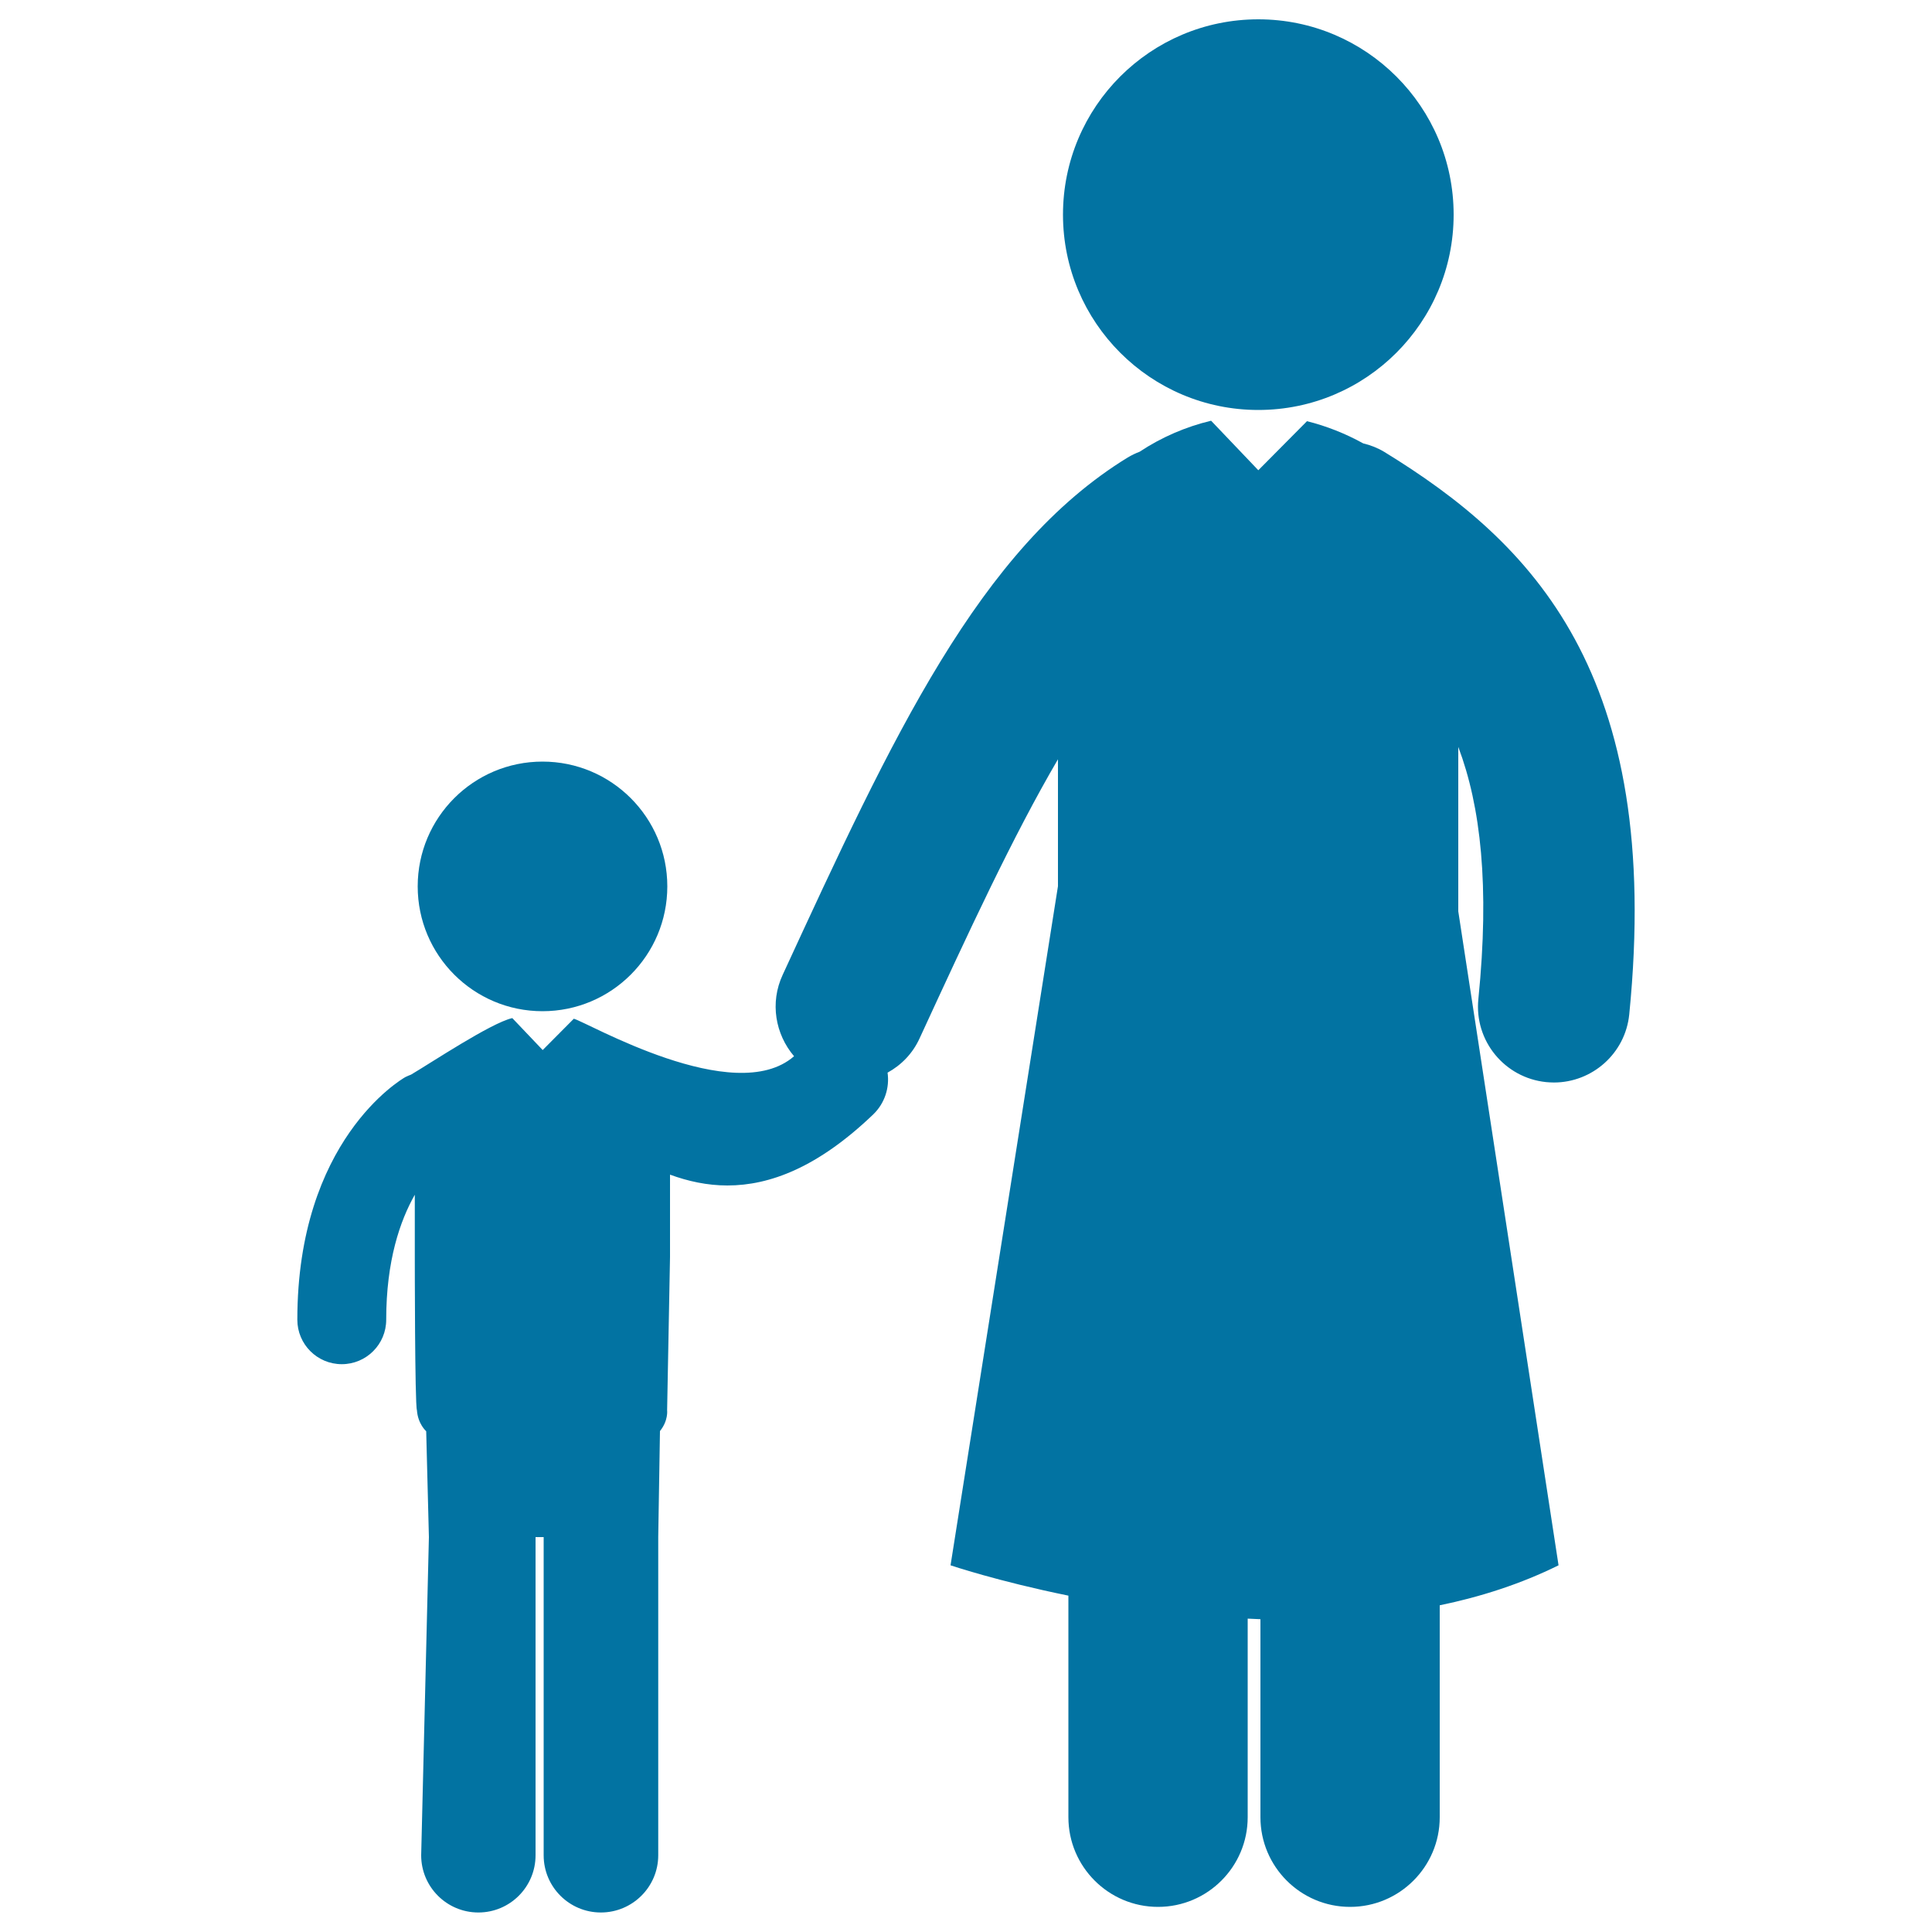
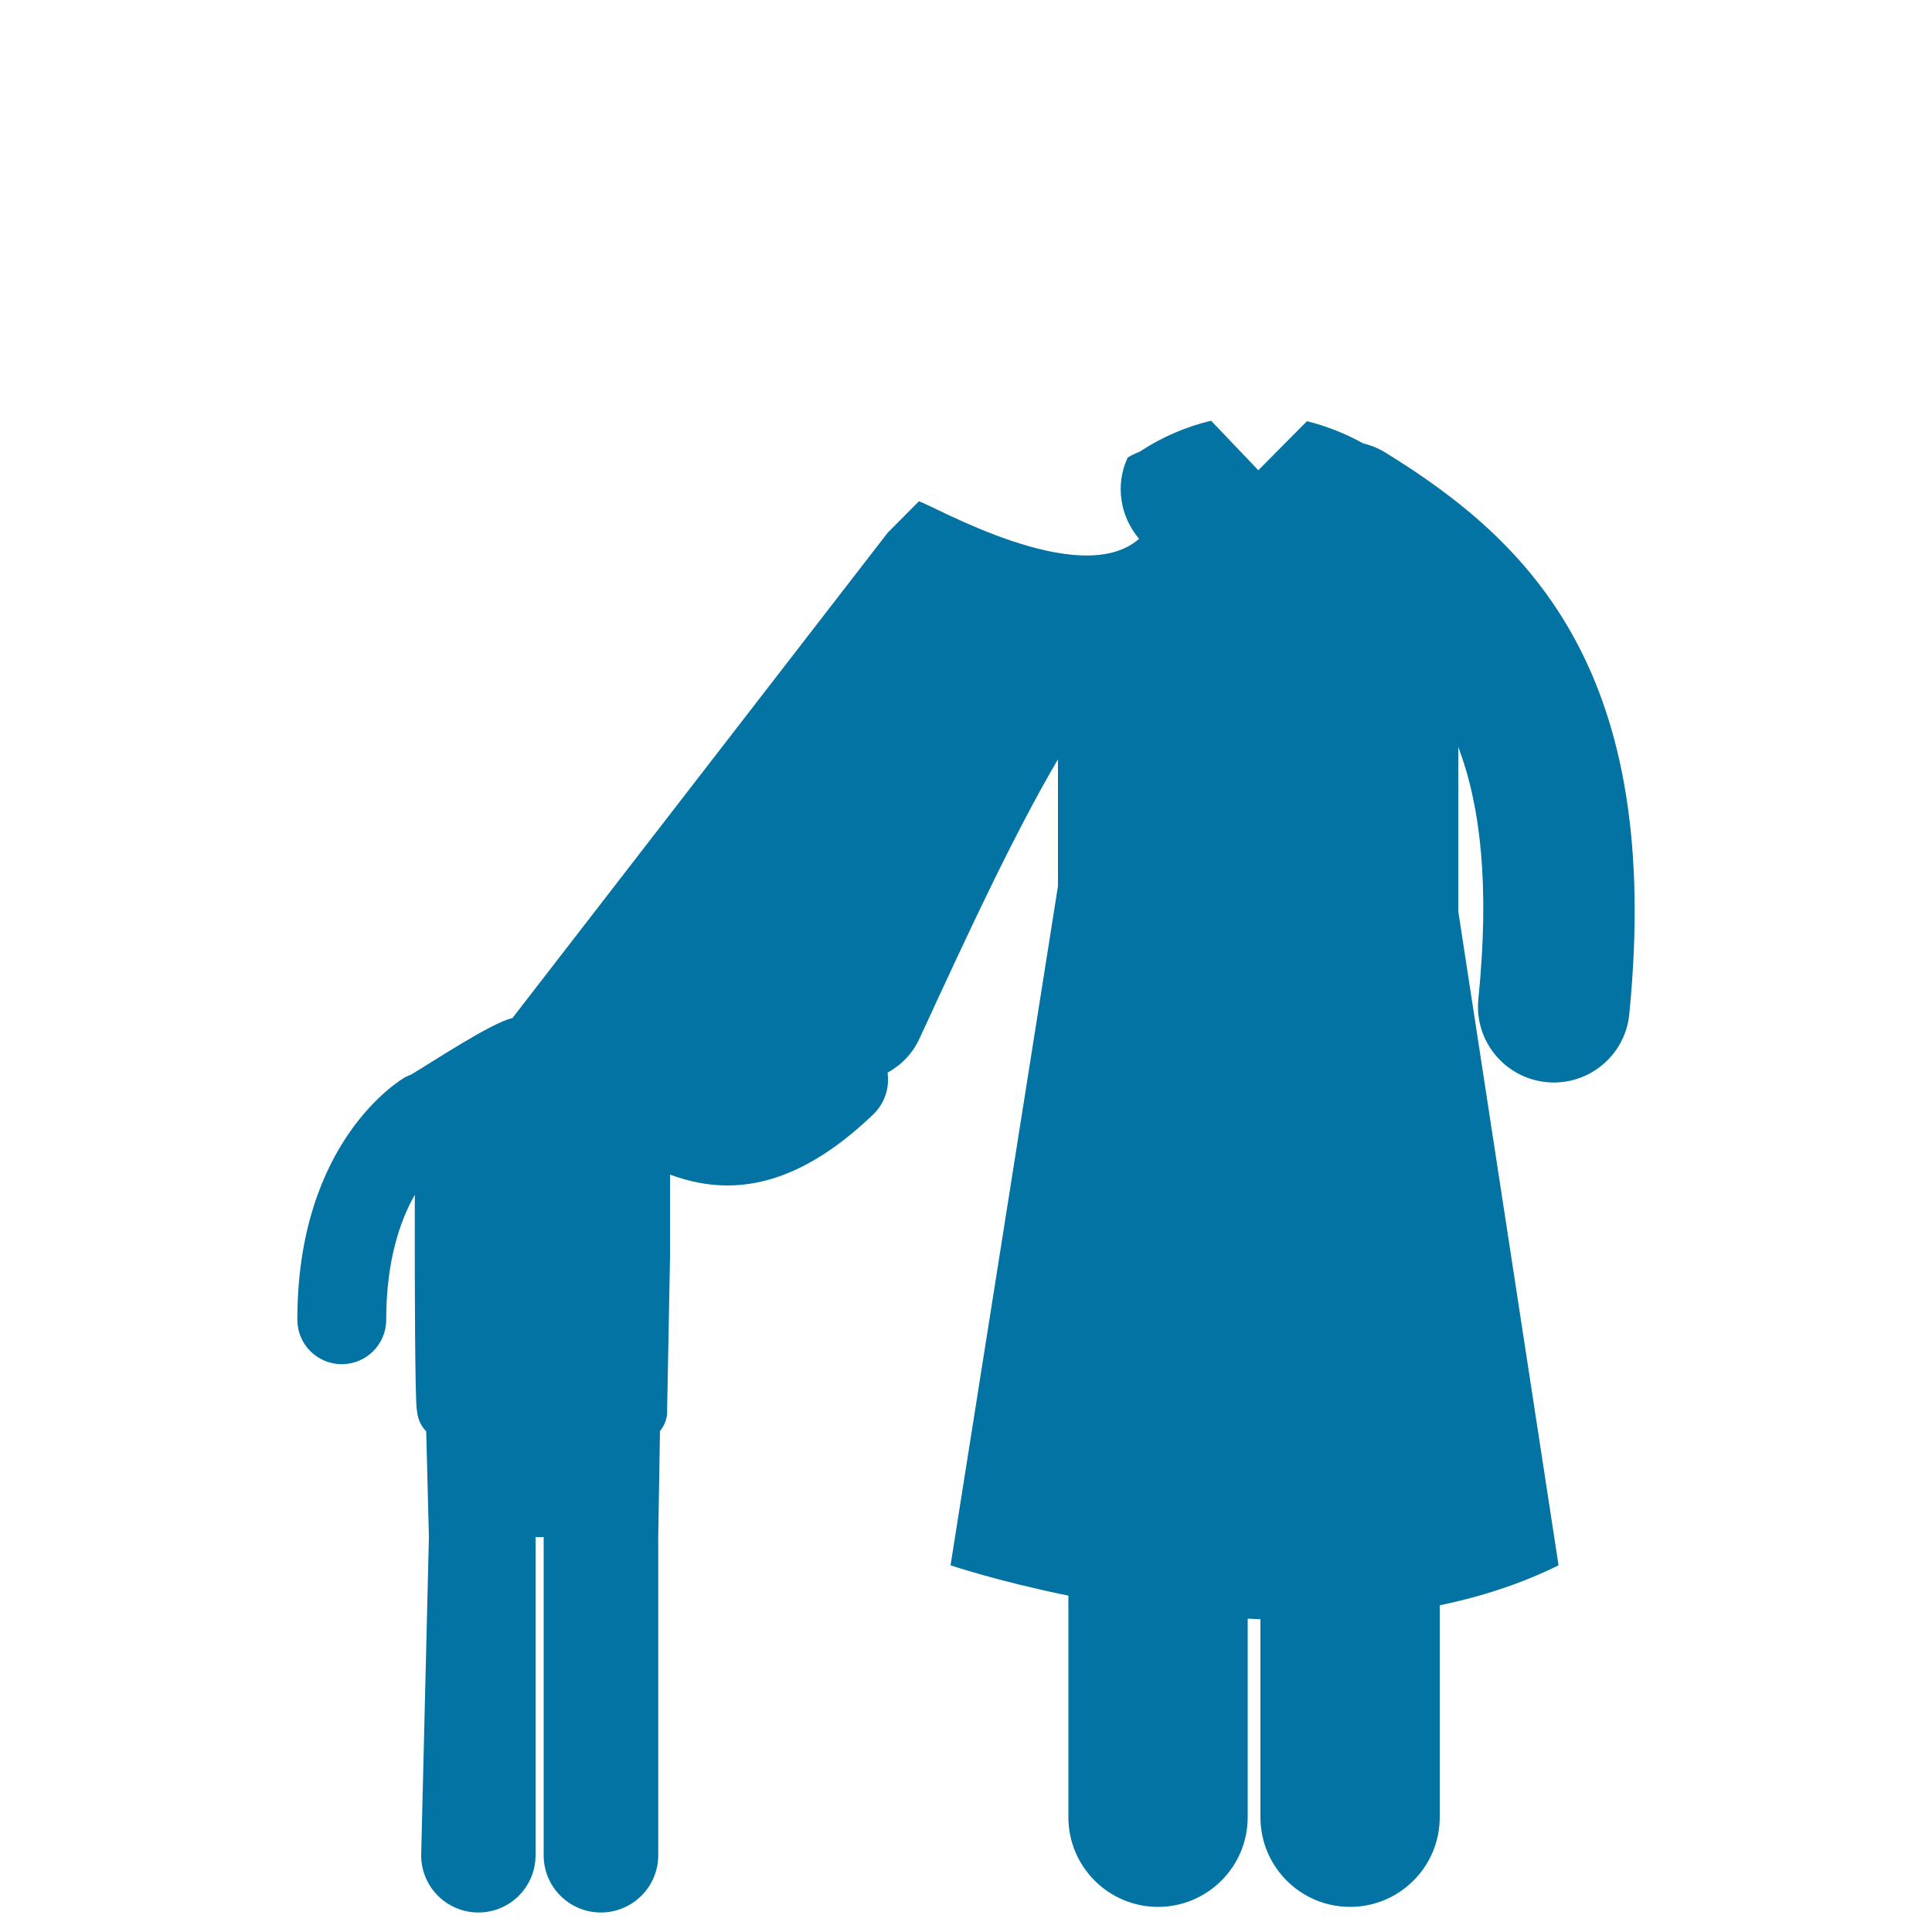
<svg xmlns="http://www.w3.org/2000/svg" viewBox="0 0 1000 1000" style="fill:#0273a2">
  <title>Child With Adult Man SVG icon</title>
  <g>
    <g>
-       <path d="M651.3,10c55.8,0,101.1,45.3,101.1,101.1c0,55.8-45.3,101.1-101.1,101.1c-55.8,0-101.1-45.3-101.1-101.1C550.2,55.3,595.4,10,651.3,10z" />
-       <path d="M716.5,233.9c-3.5-2.1-7.1-3.5-10.9-4.4c-9.2-5.1-19.1-9-29.1-11.5l-25.2,25.4l-24.4-25.6c-0.1,0-0.2,0-0.2,0c-12.9,3.1-25.5,8.5-36.8,16c-2.1,0.8-4.2,1.8-6.2,3c-76.7,47-121.7,144.4-178.6,267.8c-6.7,14.4-3.8,30.7,5.9,42.1c-30.9,27-107.6-17.9-114-19.4l-16.1,16.2L265.2,527c-0.1,0-0.1,0-0.2,0c-11,2.6-41.4,22.8-52.2,29.2c-1,0.4-2,0.8-3,1.3c-2.3,1.3-55.9,32.9-55.9,125.6c0,12.7,10.3,23,23,23c12.7,0,23-10.3,23-23c0-30.6,7.2-51.3,14.8-64.7v32.6c0,0,0,76.1,1.1,78.9c0.5,7.2,4.8,10.9,4.8,10.9l1.4,54.8l-4,164.7c0,16.4,13.3,29.6,29.6,29.6c16.4,0,29.6-13.3,29.6-29.6l0-164.7h4.2l0,164.7c0,16.4,13.3,29.6,29.6,29.6c16.4,0,29.7-13.3,29.7-29.6l0-164.7l0.9-54.9c4.4-5.4,3.7-10.8,3.7-10.8l1.5-79.3v-42.6c9.3,3.4,19.2,5.6,29.7,5.6c22,0,46.9-9.4,75.5-36.8c6-5.8,8.5-13.9,7.4-21.6c7.1-3.9,13-9.9,16.6-17.8c25.4-55.1,48.2-104.4,71.6-144.4v65.7L492,810.2c0,0,24.2,8.2,61,15.7l0,114.7c0,25.6,20.8,46.4,46.4,46.4c25.6,0,46.4-20.8,46.4-46.4l0-102.8c2.2,0.1,4.4,0.2,6.6,0.3v102.5c0,25.6,20.8,46.4,46.4,46.4c0,0,0,0,0,0c25.6,0,46.4-20.8,46.4-46.4V830.9c21.3-4.4,42.1-11.1,61.5-20.7l-51.9-338.5v-85.1c11.6,30.7,16.3,71.9,10.4,130.5c-2.2,21.6,13.6,40.8,35.1,43c1.3,0.1,2.6,0.2,4,0.2c19.9,0,37-15.1,39-35.3C860.9,348.4,792.8,280.7,716.5,233.9z" />
-       <circle cx="280.8" cy="458.8" r="64.6" />
+       <path d="M716.5,233.9c-3.5-2.1-7.1-3.5-10.9-4.4c-9.2-5.1-19.1-9-29.1-11.5l-25.2,25.4l-24.4-25.6c-0.1,0-0.2,0-0.2,0c-12.9,3.1-25.5,8.5-36.8,16c-2.1,0.8-4.2,1.8-6.2,3c-6.7,14.4-3.8,30.7,5.9,42.1c-30.9,27-107.6-17.9-114-19.4l-16.1,16.2L265.2,527c-0.1,0-0.1,0-0.2,0c-11,2.6-41.4,22.8-52.2,29.2c-1,0.4-2,0.8-3,1.3c-2.3,1.3-55.9,32.9-55.9,125.6c0,12.7,10.3,23,23,23c12.7,0,23-10.3,23-23c0-30.6,7.2-51.3,14.8-64.7v32.6c0,0,0,76.1,1.1,78.9c0.5,7.2,4.8,10.9,4.8,10.9l1.4,54.8l-4,164.7c0,16.4,13.3,29.6,29.6,29.6c16.4,0,29.6-13.3,29.6-29.6l0-164.7h4.2l0,164.7c0,16.4,13.3,29.6,29.6,29.6c16.4,0,29.7-13.3,29.7-29.6l0-164.7l0.9-54.9c4.4-5.4,3.7-10.8,3.7-10.8l1.5-79.3v-42.6c9.3,3.4,19.2,5.6,29.7,5.6c22,0,46.9-9.4,75.5-36.8c6-5.8,8.5-13.9,7.4-21.6c7.1-3.9,13-9.9,16.6-17.8c25.4-55.1,48.2-104.4,71.6-144.4v65.7L492,810.2c0,0,24.2,8.2,61,15.7l0,114.7c0,25.6,20.8,46.4,46.4,46.4c25.6,0,46.4-20.8,46.4-46.4l0-102.8c2.2,0.1,4.4,0.2,6.6,0.3v102.5c0,25.6,20.8,46.4,46.4,46.4c0,0,0,0,0,0c25.6,0,46.4-20.8,46.4-46.4V830.9c21.3-4.4,42.1-11.1,61.5-20.7l-51.9-338.5v-85.1c11.6,30.7,16.3,71.9,10.4,130.5c-2.2,21.6,13.6,40.8,35.1,43c1.3,0.1,2.6,0.2,4,0.2c19.9,0,37-15.1,39-35.3C860.9,348.4,792.8,280.7,716.5,233.9z" />
    </g>
  </g>
</svg>